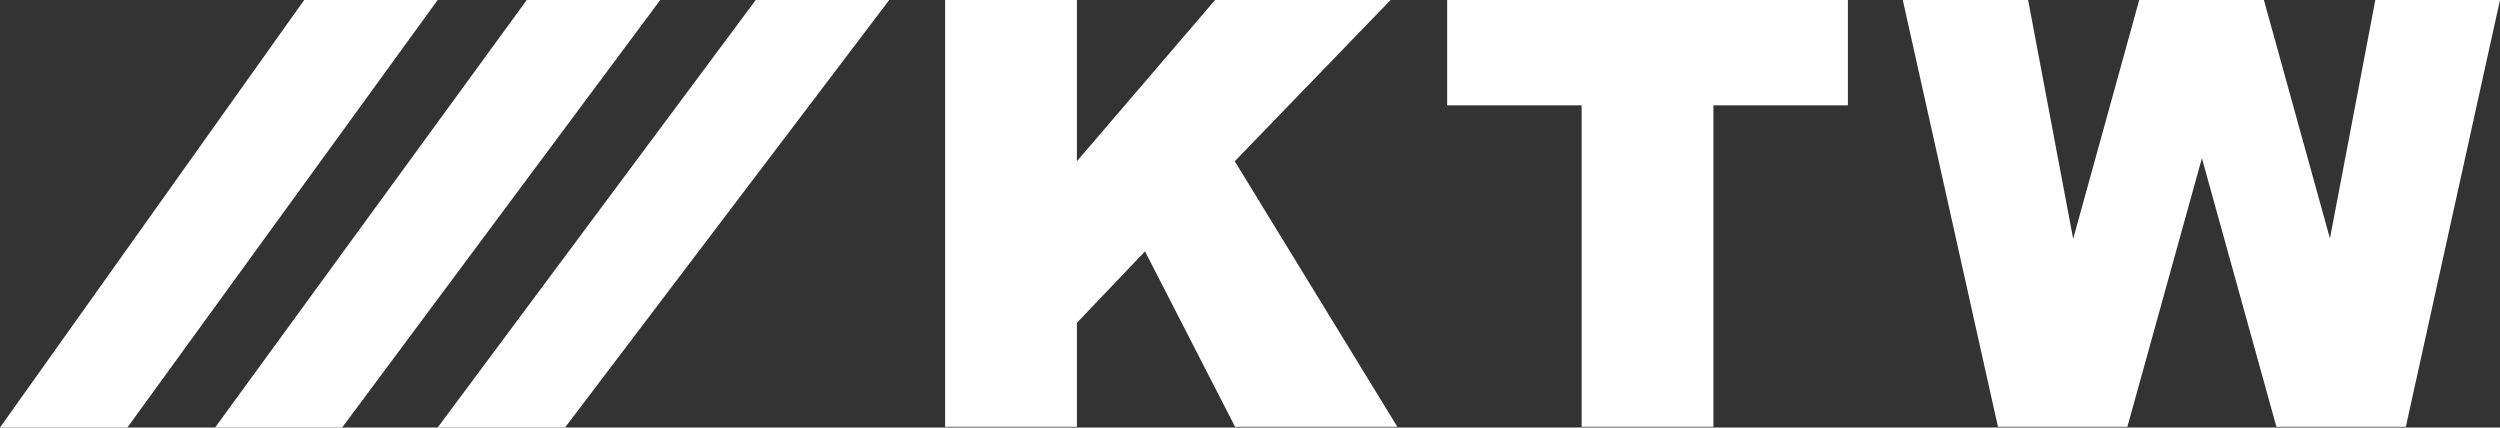
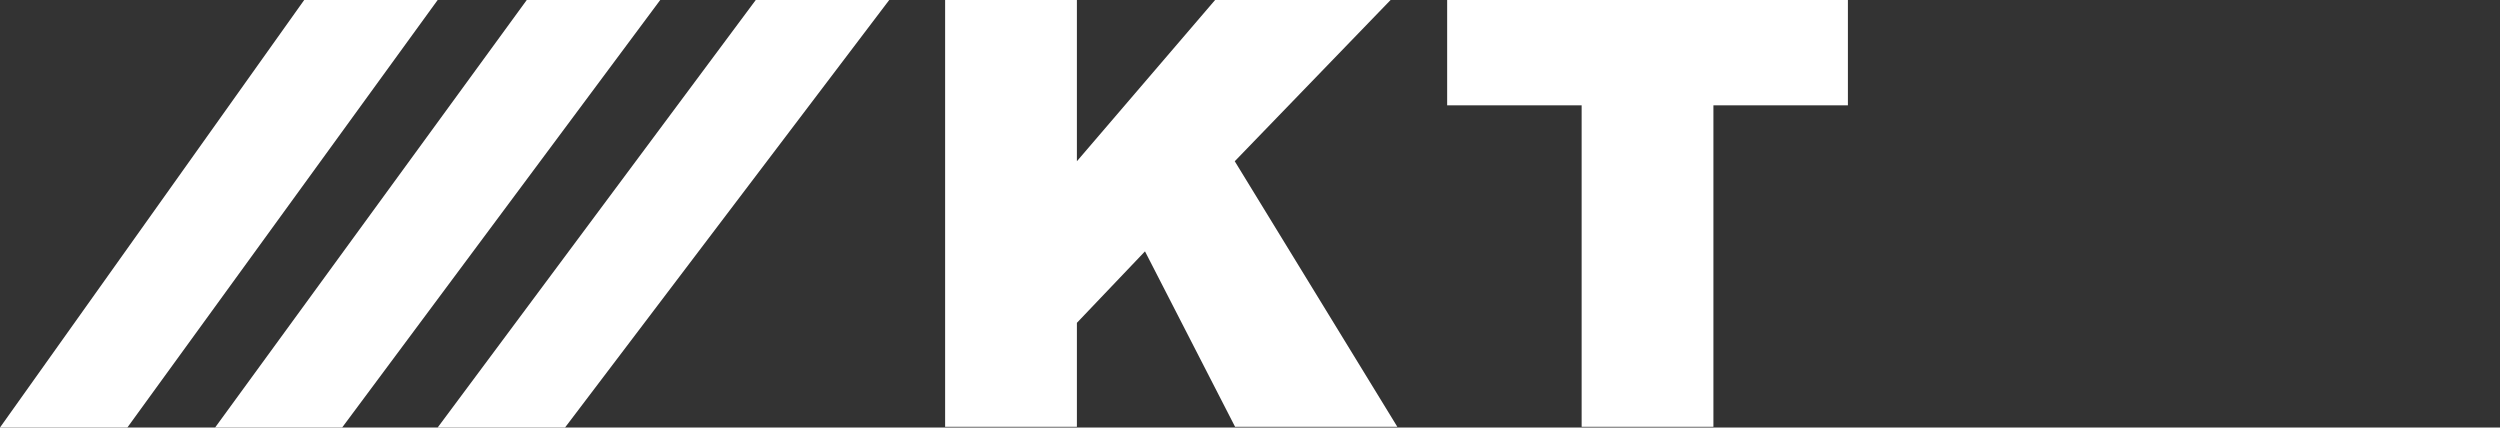
<svg xmlns="http://www.w3.org/2000/svg" version="1.1" id="Ebene_1" x="0px" y="0px" viewBox="0 0 738 126.2" style="enable-background:new 0 0 738 126.2;" xml:space="preserve">
  <rect x="0" y="0" width="738" height="126.2" fill="#333333" stroke="none" />
  <style type="text/css">
	.st0{display:none;opacity:0.32;}
	.st1{display:inline;fill:#19253D;}
	.st2{display:inline;}
	.st3{fill:#19253D;}
	.st4{fill:#FFFFFF;}
</style>
  <g class="st0">
-     <path class="st1" d="M278.9,0h39v47.7L358.8,0h51.9l-46.1,47.6l48.1,78.6h-48l-26.6-51.9l-20.1,21.1v30.8h-39V0z" />
    <g class="st2">
-       <path class="st3" d="M427,0h118.3v31.1h-39.7V126h-38.9V31.1H427V0z" />
      <path class="st3" d="M556,83l35.6-2.2c0.8,5.8,2.3,10.2,4.7,13.2c3.8,4.9,9.4,7.3,16.5,7.3c5.3,0,9.4-1.2,12.3-3.8    c2.9-2.5,4.3-5.4,4.3-8.7c0-3.1-1.4-5.9-4.1-8.4c-2.8-2.5-9.1-4.8-19.1-7c-16.4-3.7-28.1-8.6-35.1-14.7    c-7-6.1-10.6-13.9-10.6-23.4c0-6.2,1.8-12.1,5.4-17.6c3.6-5.5,9-9.9,16.3-13c7.2-3.2,17.2-4.7,29.7-4.7c15.5,0,27.2,2.9,35.4,8.6    c8.1,5.7,12.9,14.9,14.5,27.4l-35.2,2.1c-0.9-5.4-2.9-9.4-5.9-11.9c-3-2.5-7.1-3.7-12.4-3.7c-4.3,0-7.6,0.9-9.8,2.8    c-2.2,1.8-3.3,4.1-3.3,6.7c0,1.9,0.9,3.7,2.7,5.2c1.8,1.6,5.9,3.1,12.5,4.5c16.3,3.5,28,7.1,35.1,10.7c7.1,3.6,12.2,8.1,15.4,13.4    c3.2,5.3,4.8,11.3,4.8,17.9c0,7.8-2.1,14.9-6.4,21.5s-10.3,11.5-18,14.9c-7.7,3.4-17.4,5.1-29.1,5.1c-20.6,0-34.8-4-42.7-11.9    S557,95.2,556,83z" />
    </g>
  </g>
  <polygon class="st4" points="0,126.2 37.6,126.2 129.2,0 89.8,0 " />
  <polygon class="st4" points="63.5,126.2 101,126.2 194.9,0 155.5,0 " />
  <polygon class="st4" points="129.2,126.2 166.8,126.2 262.5,0 223.1,0 " />
  <g>
    <path class="st4" d="M279,0h38.9v47.6L358.7,0h51.8l-46,47.6l48,78.4h-47.9L338,74.2l-20.1,21.1V126H279V0z" />
    <path class="st4" d="M427.2,0h118.3v31.1h-39.7V126h-38.9V31.1h-39.7V0z" />
-     <path class="st4" d="M561.7,0h37L612,70.5L631.5,0h36.8l19.5,70.4L701.2,0H738l-27.8,126h-38.2L650,46.7l-22,79.3h-38.2L561.7,0z" />
  </g>
</svg>